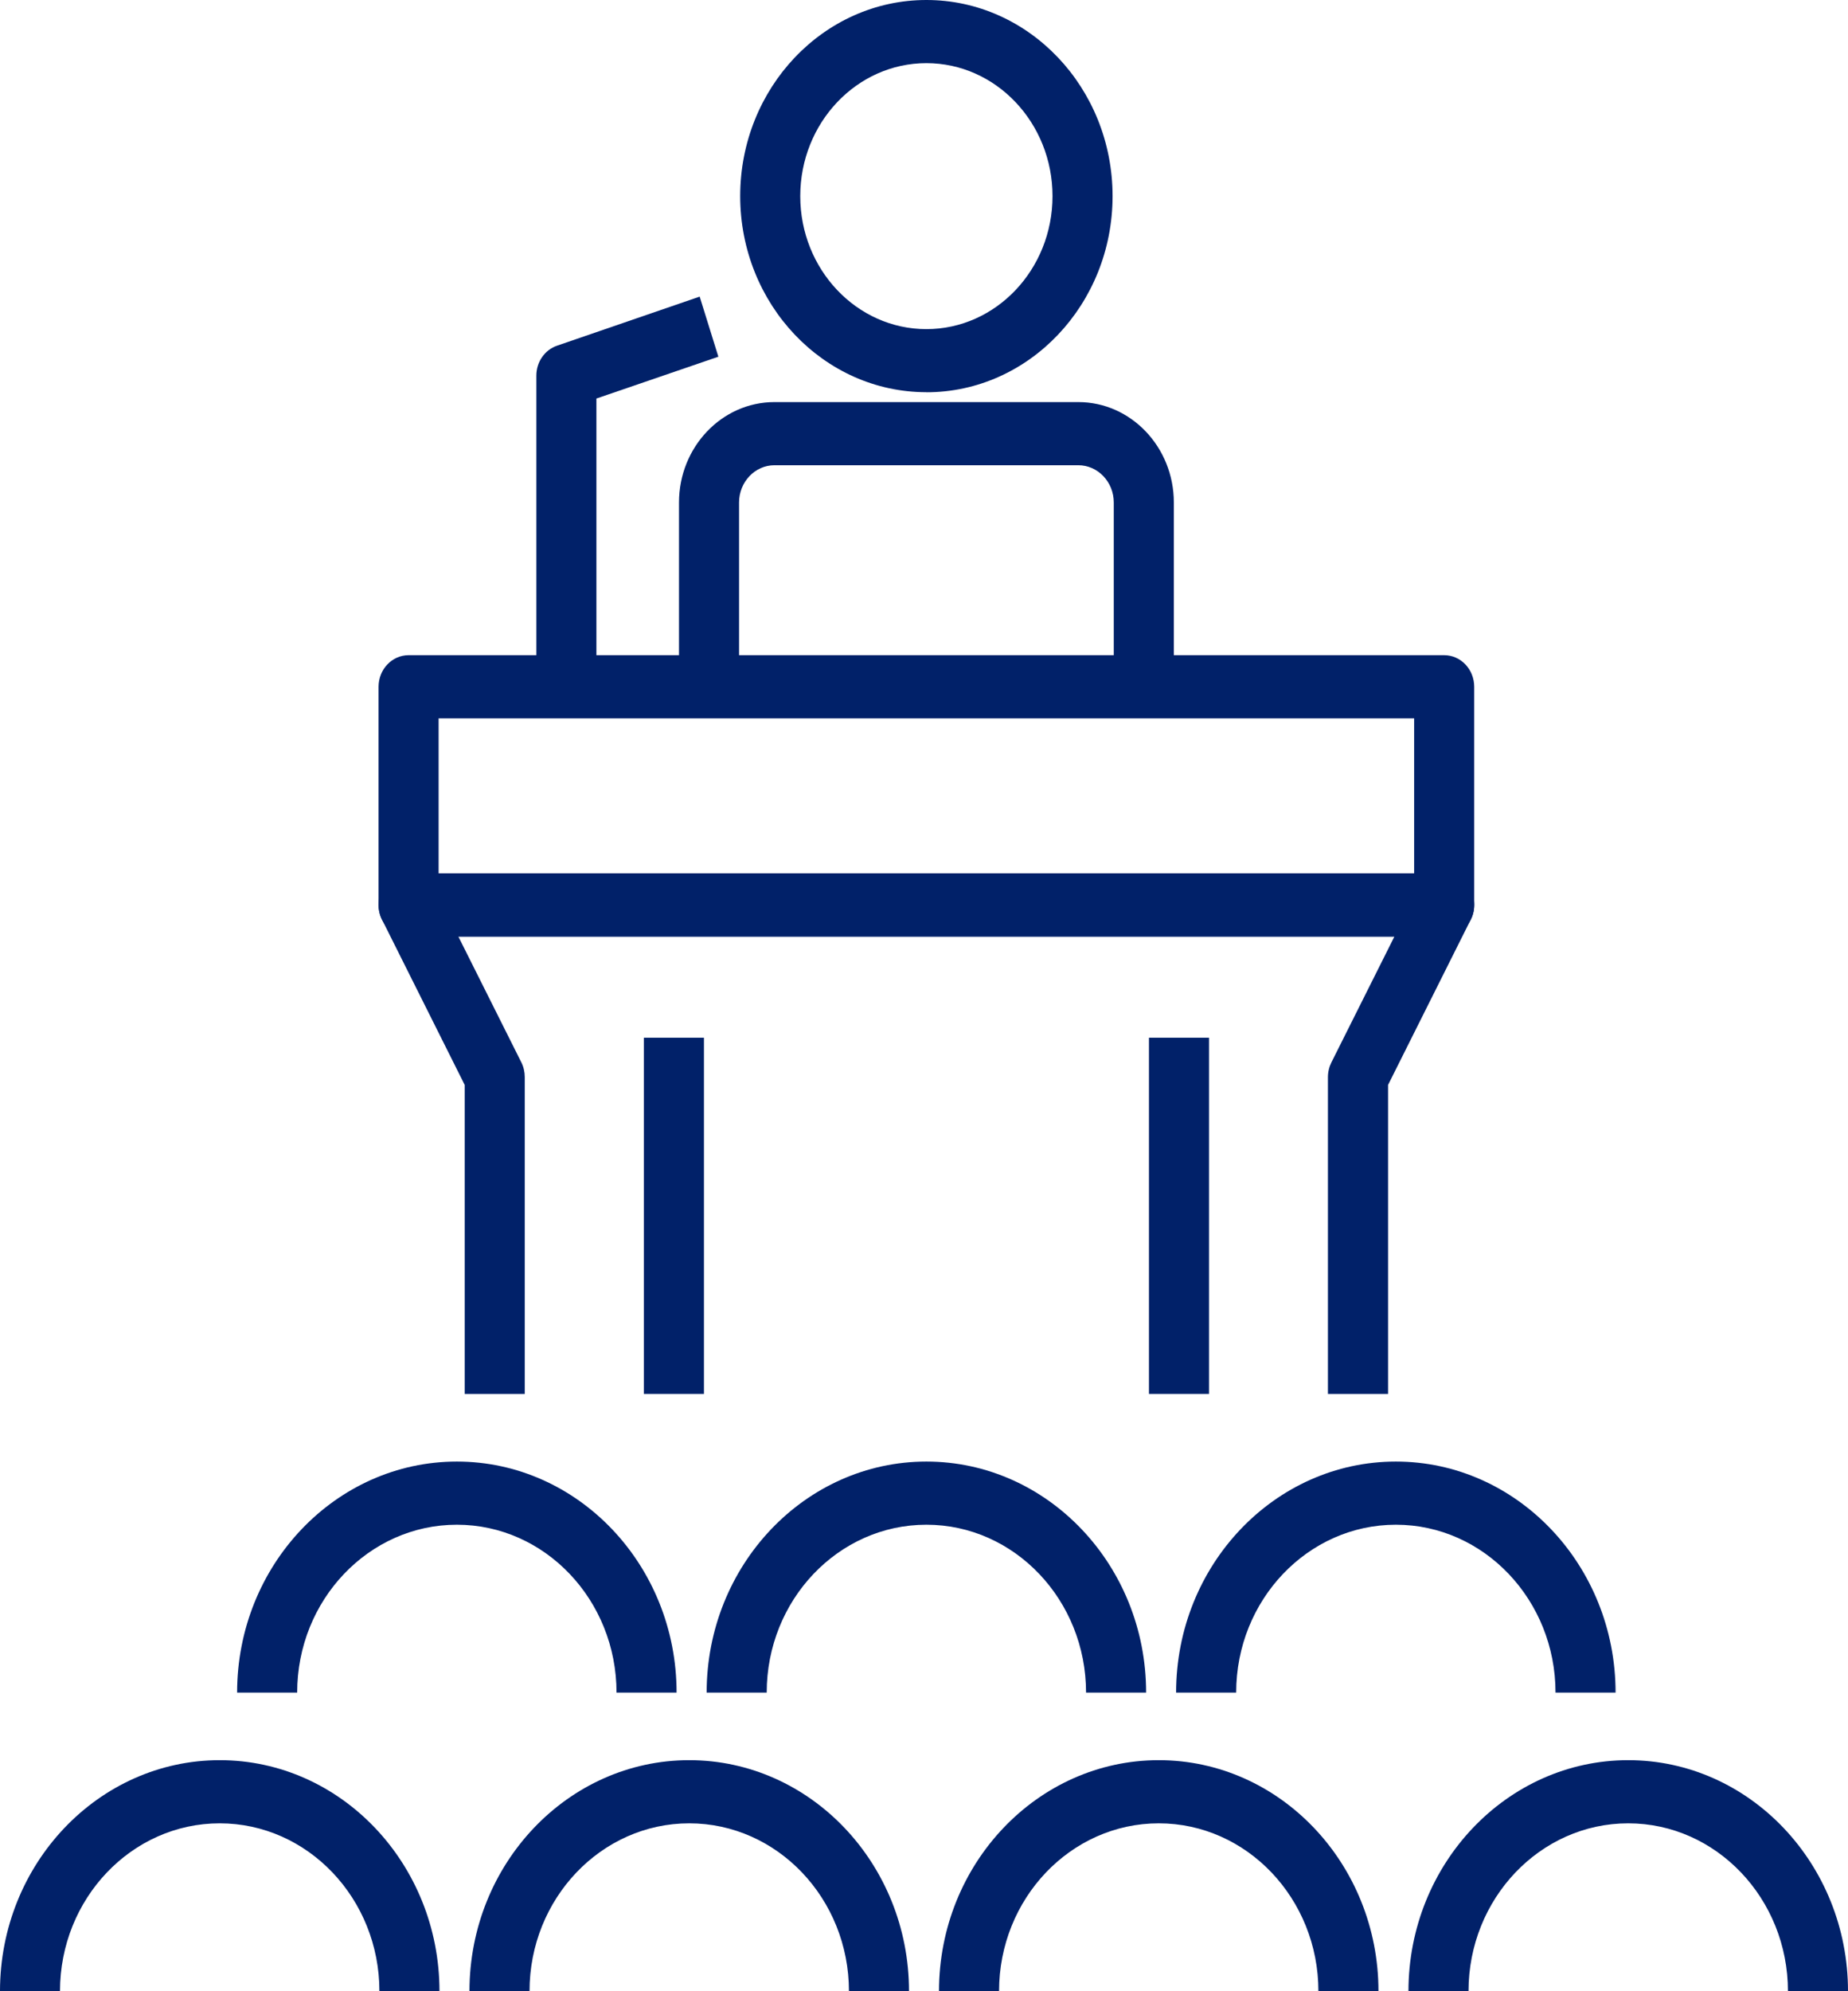
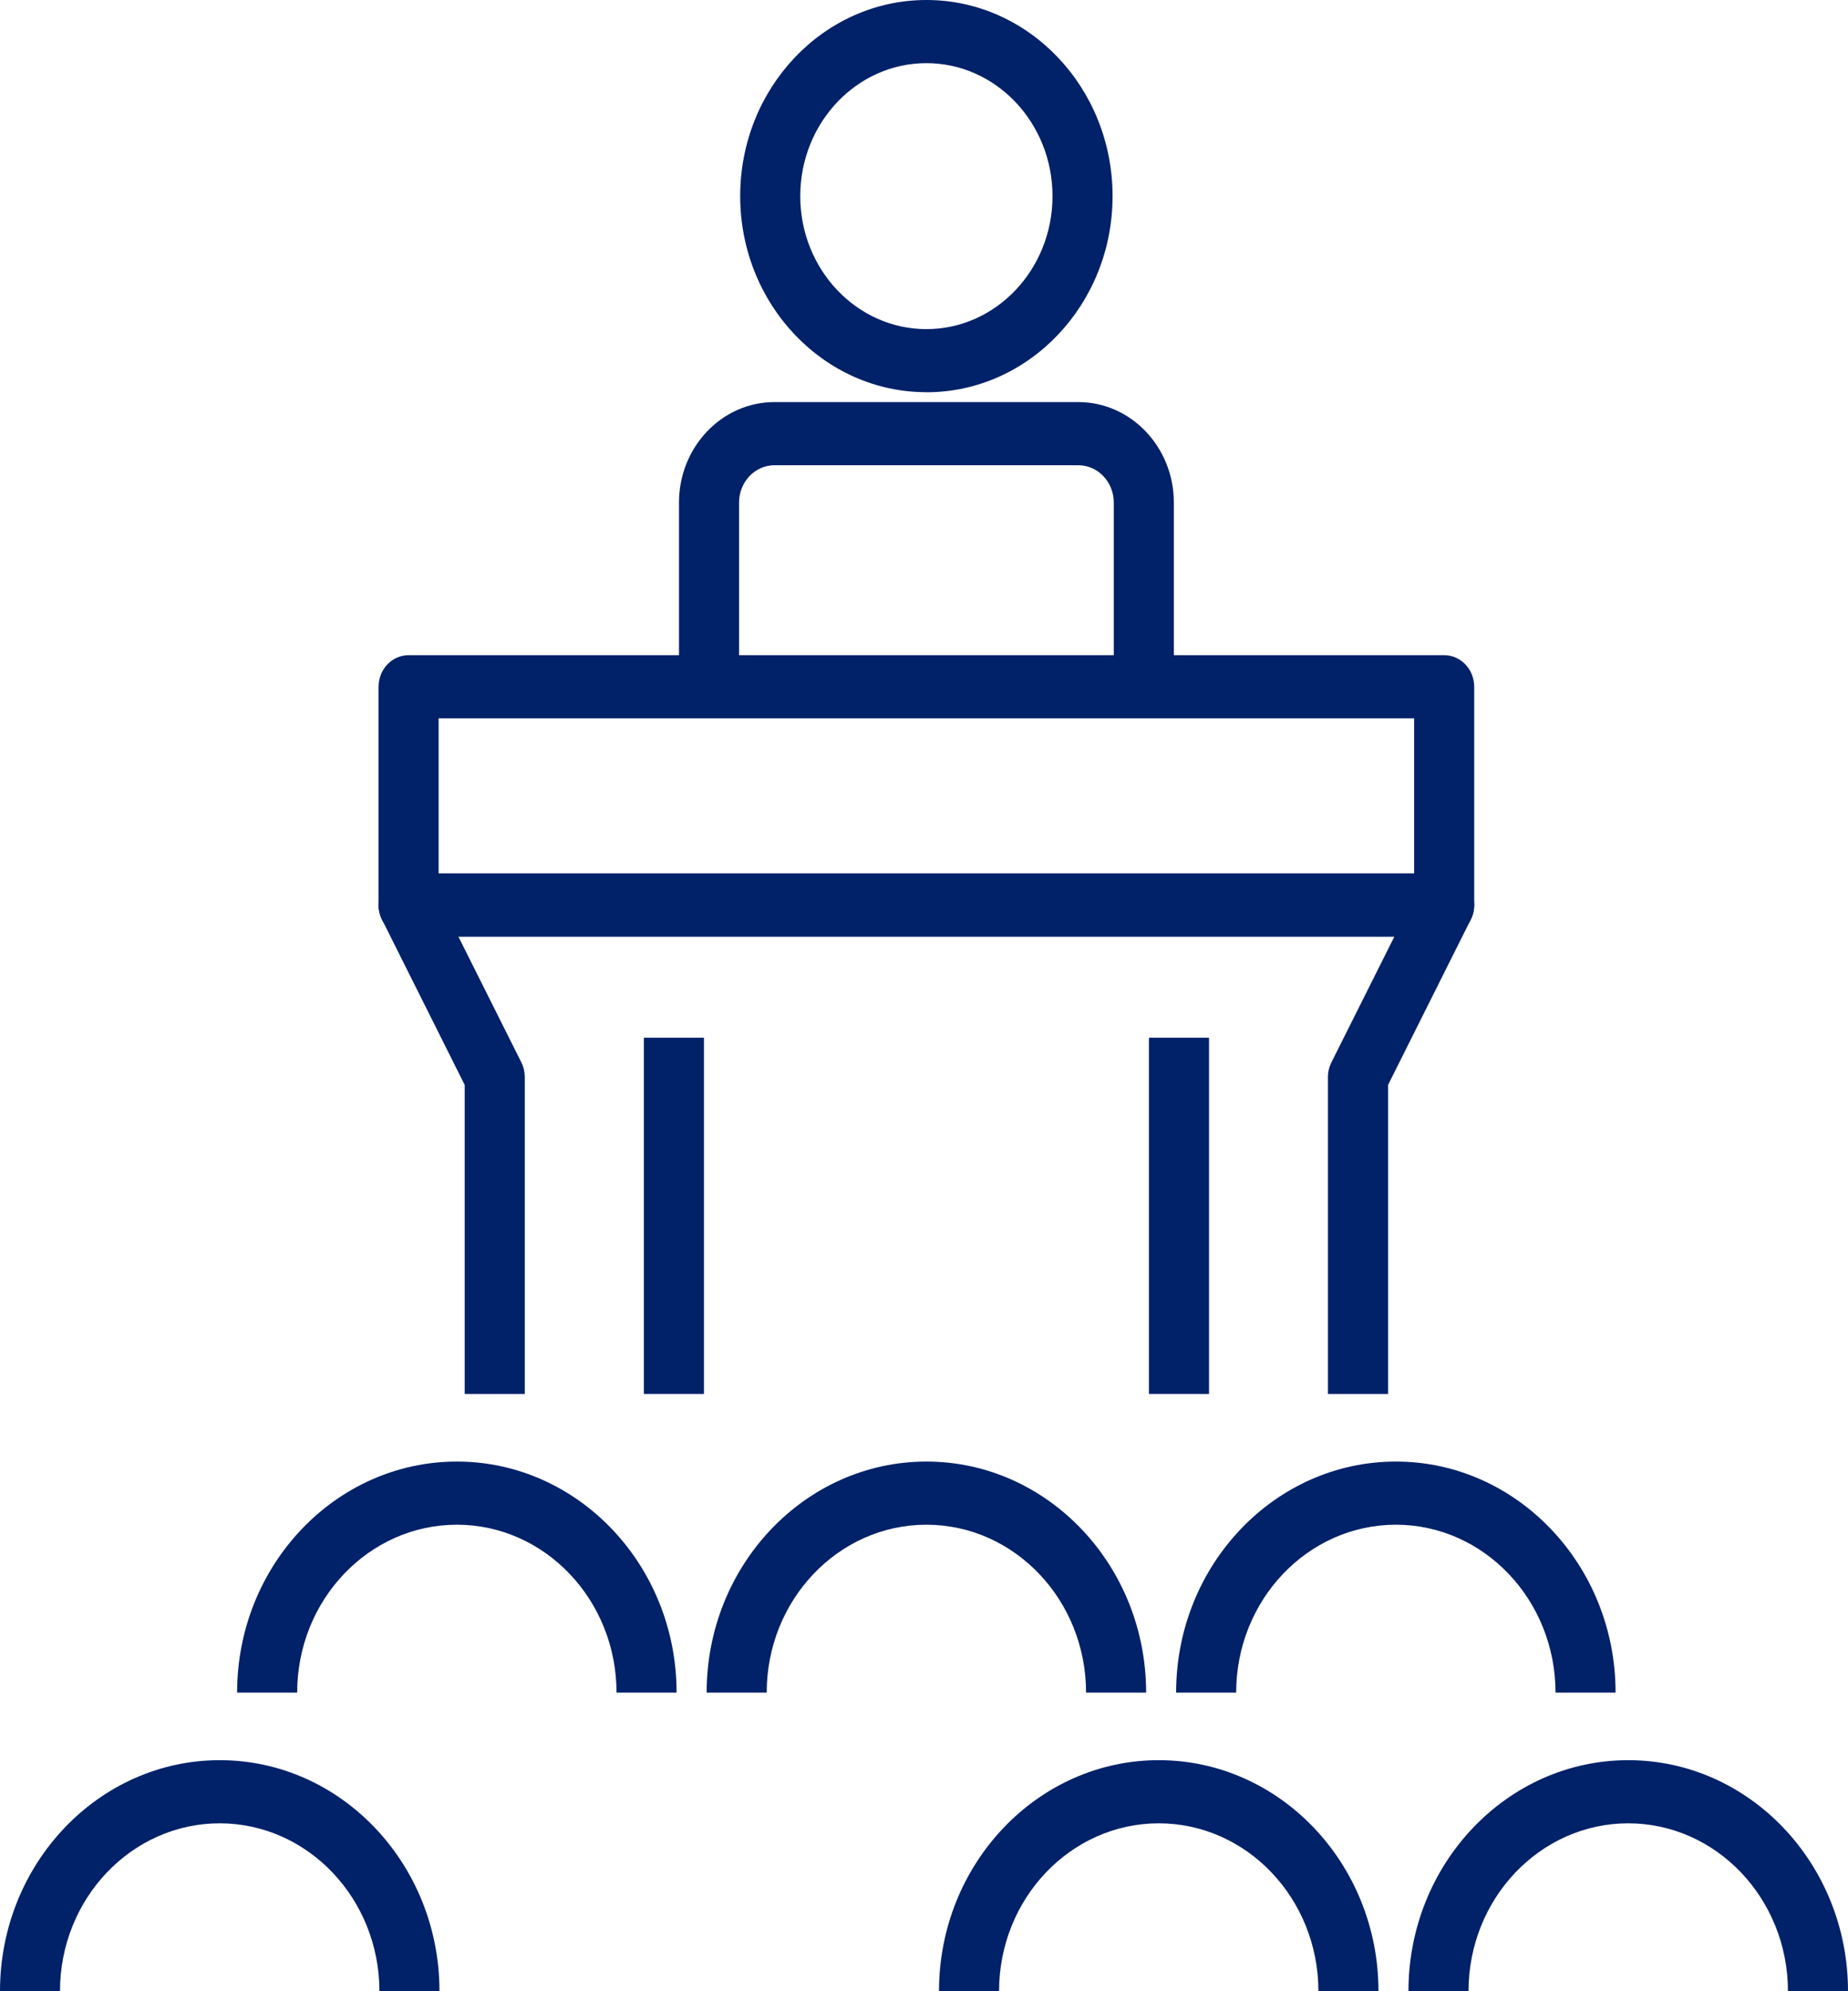
<svg xmlns="http://www.w3.org/2000/svg" width="26" height="28" viewBox="0 0 26 28" fill="none">
  <g clip-path="url(#clip0_2585_7797)">
    <path d="M13.034 5.515C11.589 5.515 10.414 4.278 10.414 2.757C10.414 1.237 11.589 0 13.034 0C14.478 0 15.653 1.237 15.653 2.758C15.653 4.278 14.478 5.516 13.034 5.516V5.515ZM13.034 0.888C12.055 0.888 11.259 1.727 11.259 2.758C11.259 3.789 12.055 4.628 13.034 4.628C14.012 4.628 14.808 3.789 14.808 2.758C14.808 1.727 14.012 0.888 13.034 0.888Z" fill="#012169" />
    <path d="M16.515 9.657H15.67V7.066C15.67 6.777 15.446 6.542 15.171 6.542H10.896C10.621 6.542 10.398 6.778 10.398 7.066V9.657H9.553V7.066C9.553 6.288 10.155 5.654 10.896 5.654H15.171C15.912 5.654 16.515 6.288 16.515 7.066V9.657Z" fill="#012169" />
    <path d="M20.318 13.17H5.749C5.515 13.17 5.326 12.971 5.326 12.726V9.658C5.326 9.412 5.515 9.213 5.749 9.213H20.318C20.552 9.213 20.741 9.412 20.741 9.658V12.726C20.741 12.971 20.552 13.17 20.318 13.17ZM6.171 12.282H19.896V10.101H6.171V12.282Z" fill="#012169" />
    <path d="M19.528 19.601H18.683V15.146C18.683 15.074 18.7 15.003 18.732 14.939L19.618 13.17H6.449L7.335 14.939C7.367 15.003 7.383 15.074 7.383 15.146V19.601H6.538V15.256L5.375 12.932C5.306 12.795 5.311 12.63 5.387 12.496C5.464 12.363 5.601 12.281 5.749 12.281H20.319C20.466 12.281 20.604 12.363 20.68 12.496C20.757 12.63 20.762 12.795 20.692 12.932L19.529 15.256V19.601H19.528Z" fill="#012169" />
    <path d="M17.01 14.592H16.165V19.601H17.01V14.592Z" fill="#012169" />
    <path d="M9.904 14.592H9.059V19.601H9.904V14.592Z" fill="#012169" />
-     <path d="M8.391 9.658H7.546V5.282C7.546 5.09 7.664 4.92 7.837 4.861L9.844 4.171L10.107 5.016L8.391 5.604V9.657L8.391 9.658Z" fill="#012169" />
    <path d="M9.519 23.801H8.674C8.674 22.5 7.667 21.44 6.428 21.44C5.189 21.44 4.181 22.499 4.181 23.801H3.336C3.336 22.009 4.723 20.552 6.428 20.552C8.132 20.552 9.519 22.009 9.519 23.801Z" fill="#012169" />
    <path d="M6.183 28H5.338C5.338 26.699 4.33 25.639 3.091 25.639C1.852 25.639 0.844 26.698 0.844 28H0C0 26.209 1.387 24.751 3.092 24.751C4.797 24.751 6.183 26.209 6.183 28H6.183Z" fill="#012169" />
-     <path d="M12.789 28H11.944C11.944 26.699 10.936 25.639 9.697 25.639C8.458 25.639 7.45 26.698 7.45 28H6.605C6.605 26.209 7.992 24.751 9.697 24.751C11.402 24.751 12.789 26.209 12.789 28Z" fill="#012169" />
    <path d="M19.394 28H18.549C18.549 26.699 17.542 25.639 16.303 25.639C15.064 25.639 14.056 26.698 14.056 28H13.211C13.211 26.209 14.598 24.751 16.303 24.751C18.007 24.751 19.394 26.209 19.394 28Z" fill="#012169" />
    <path d="M26 28H25.155C25.155 26.699 24.147 25.639 22.908 25.639C21.669 25.639 20.661 26.698 20.661 28H19.816C19.816 26.209 21.203 24.751 22.908 24.751C24.613 24.751 26 26.209 26 28Z" fill="#012169" />
    <path d="M16.125 23.801H15.28C15.28 22.5 14.273 21.44 13.034 21.44C11.794 21.44 10.787 22.499 10.787 23.801H9.942C9.942 22.009 11.329 20.552 13.034 20.552C14.738 20.552 16.125 22.009 16.125 23.801Z" fill="#012169" />
    <path d="M22.73 23.801H21.885C21.885 22.5 20.878 21.44 19.639 21.44C18.4 21.44 17.392 22.499 17.392 23.801H16.547C16.547 22.009 17.934 20.552 19.639 20.552C21.343 20.552 22.73 22.009 22.73 23.801Z" fill="#012169" />
  </g>
  <defs>
    <clipPath id="clip0_2585_7797">
      <rect width="26" height="28" fill="white" />
    </clipPath>
  </defs>
</svg>